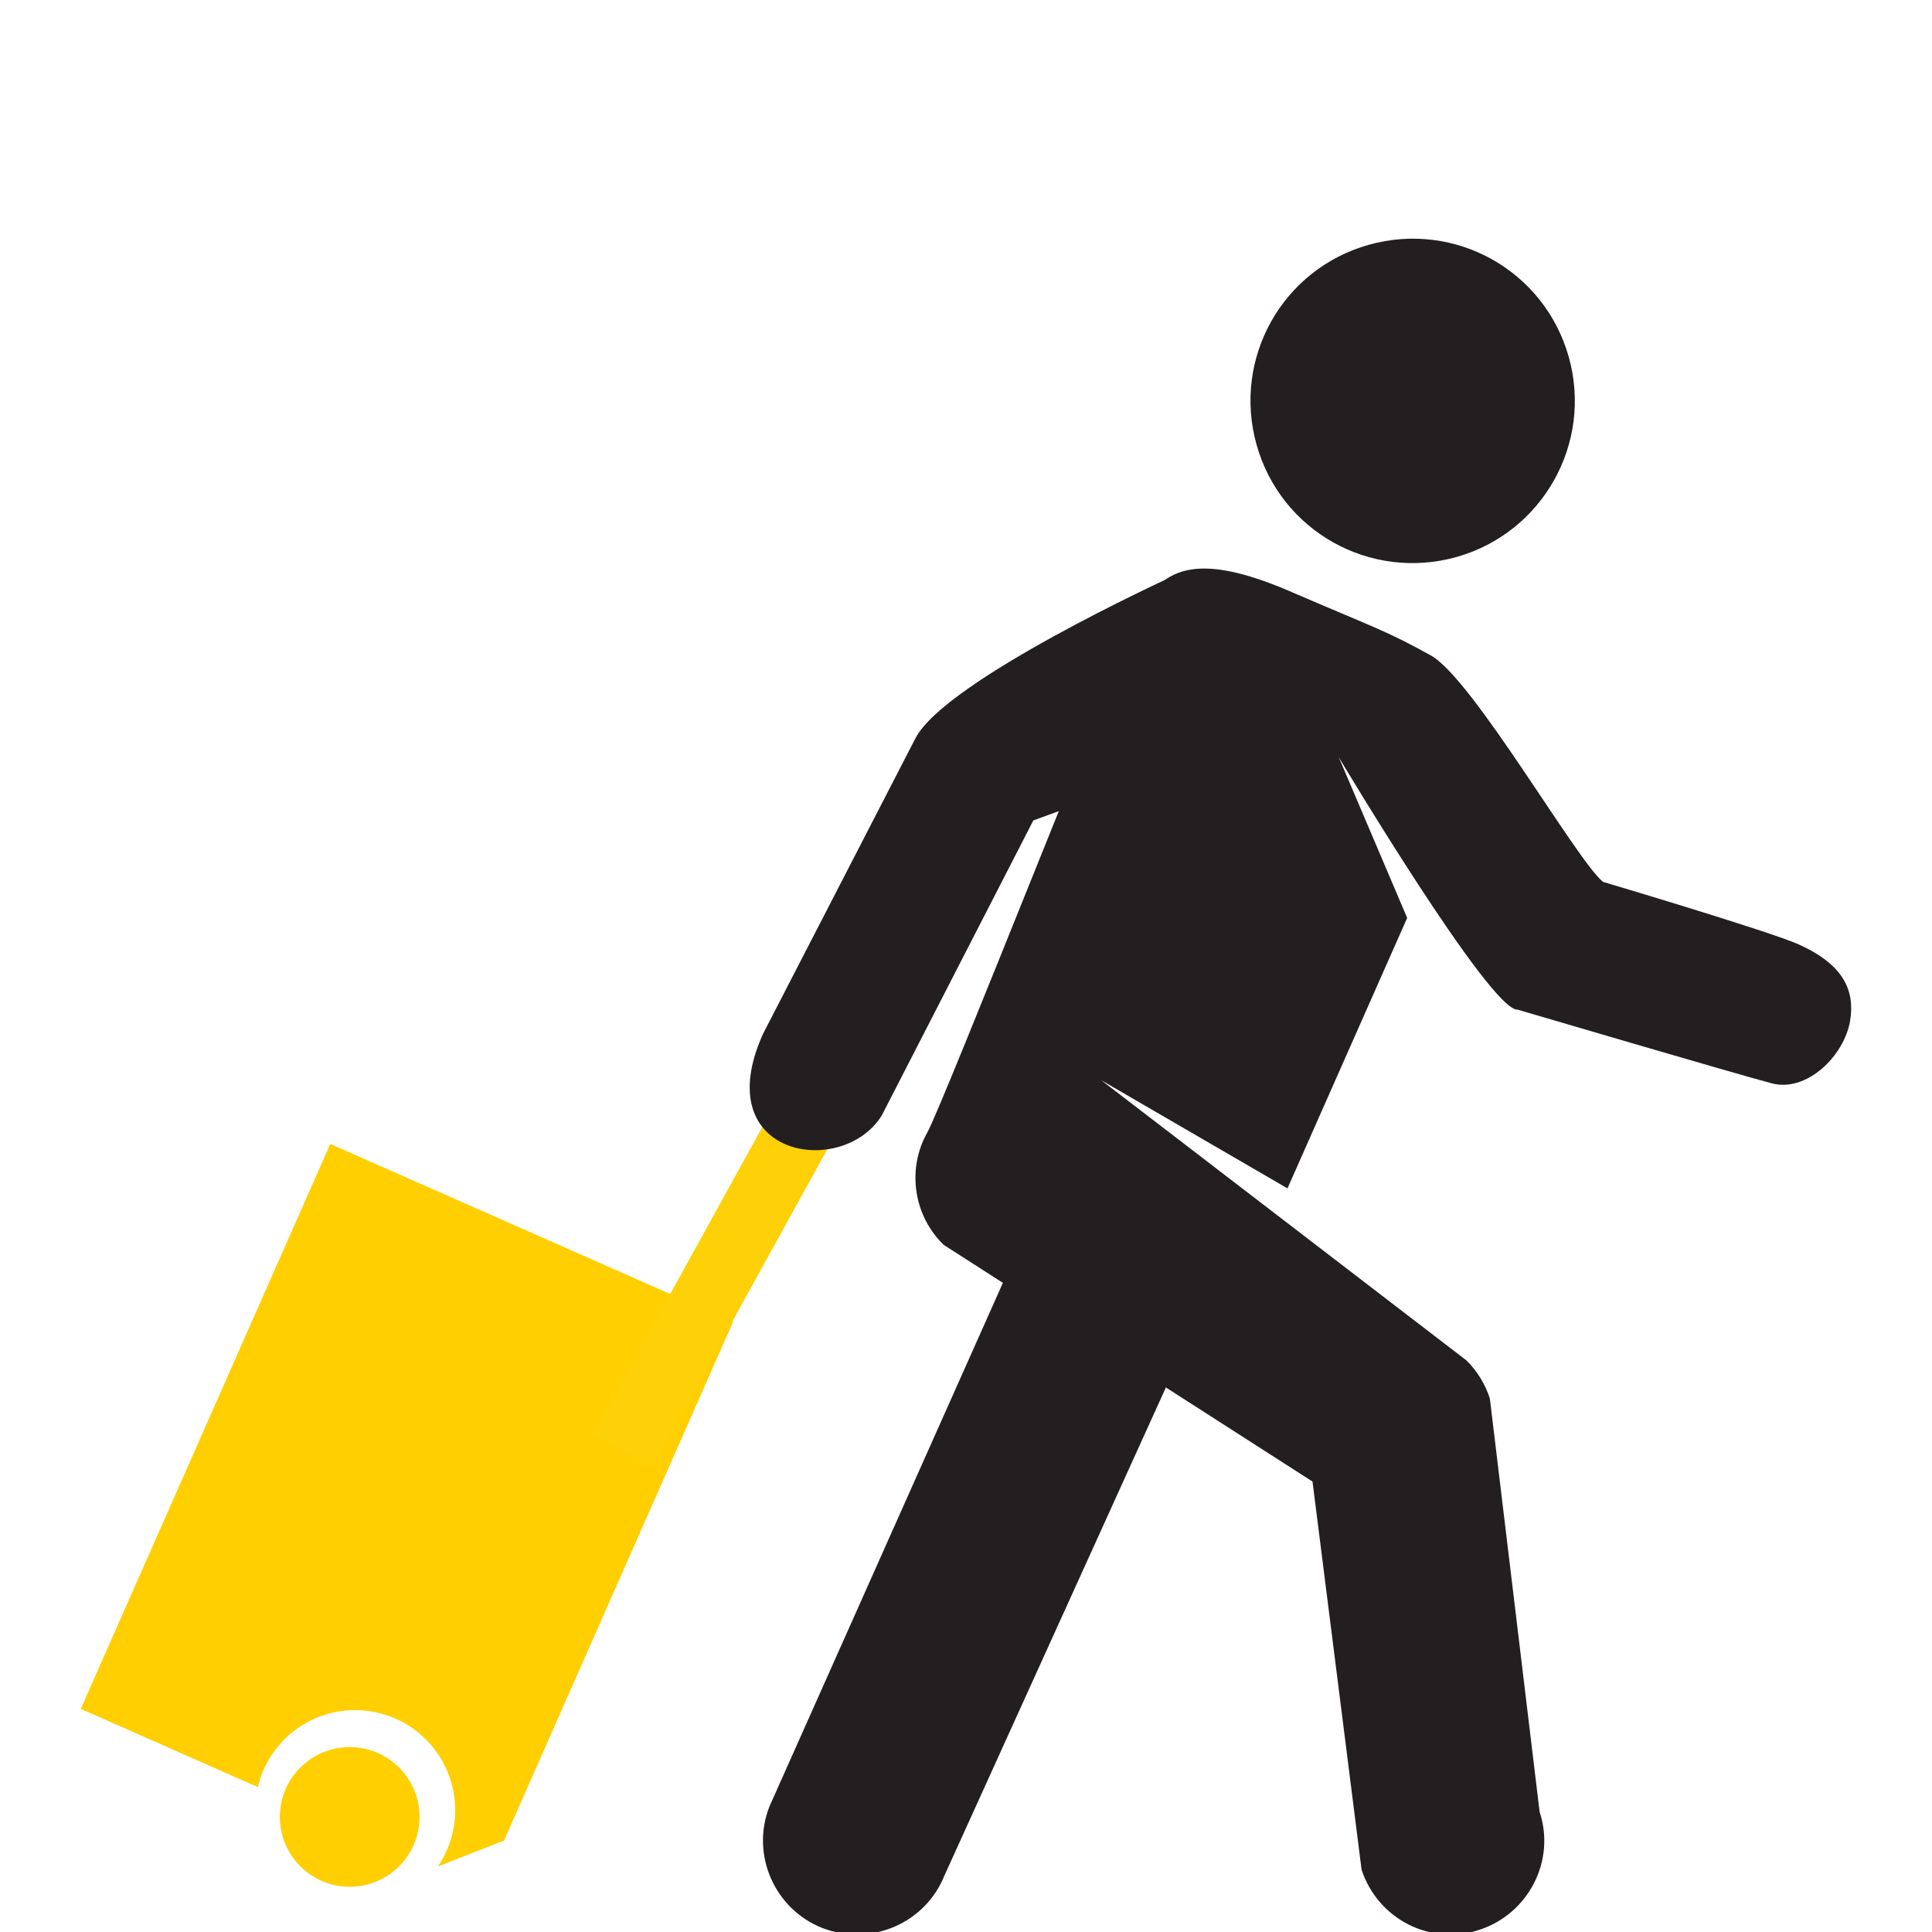
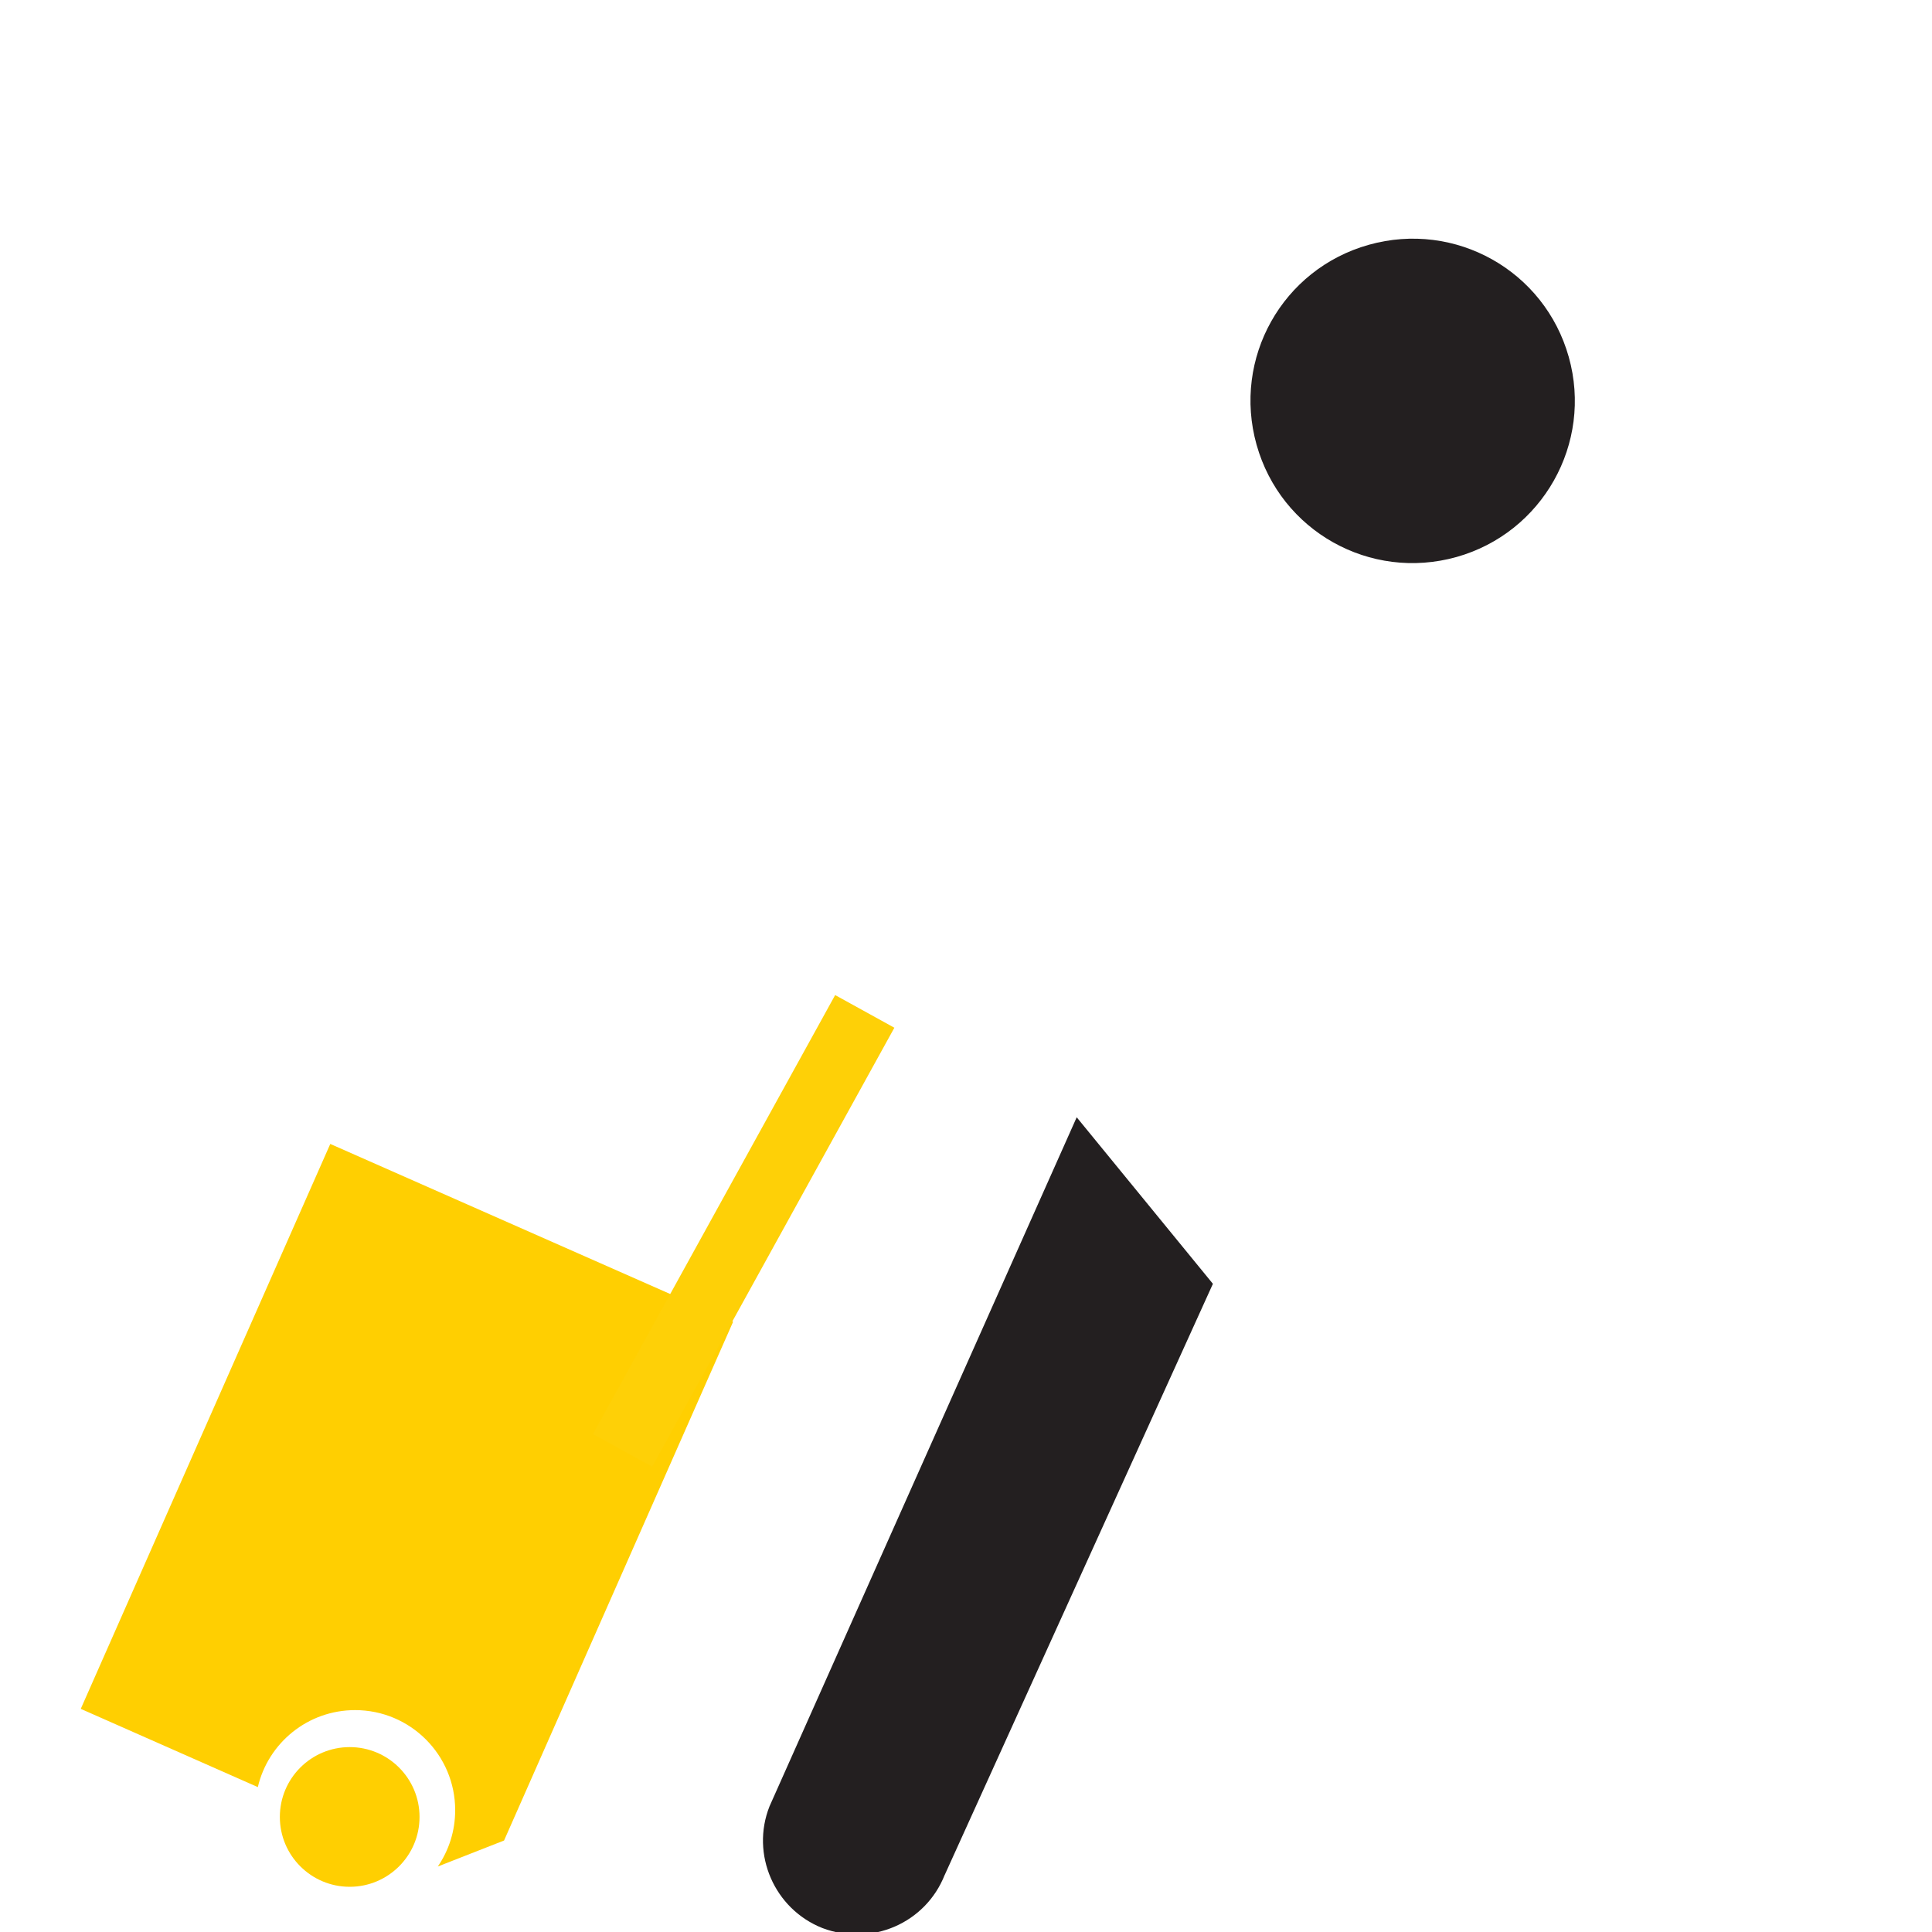
<svg xmlns="http://www.w3.org/2000/svg" id="Layer_1" data-name="Layer 1" version="1.1" viewBox="0 0 200 200">
  <defs>
    <style>
      .cls-1 {
        fill: none;
        stroke: #fed007;
        stroke-miterlimit: 10;
        stroke-width: 7px;
      }

      .cls-2 {
        fill: #231f20;
      }

      .cls-2, .cls-3 {
        stroke-width: 0px;
      }

      .cls-3 {
        fill: #ffcf01;
      }
    </style>
  </defs>
  <path class="cls-2" d="M97.79,194.11l27.77-61.21-14.1-17.24-31.8,71.33c-1.97,4.97.5,10.63,5.47,12.6,5.09,1.93,10.69-.51,12.66-5.49" />
  <path class="cls-2" d="M150.78,57.66c-8.95,2.51-18.19-2.67-20.7-11.62-2.51-8.95,2.67-18.19,11.62-20.7,8.95-2.51,18.19,2.67,20.7,11.62,2.51,8.95-2.73,18.2-11.62,20.7" />
-   <path class="cls-2" d="M133.75,61.3c-8.42-3.63-12.66-3.15-15.18,1-1.48,2.47-21.19,52.64-22.59,54.96-2.08,3.7-1.47,8.51,1.7,11.6l38.19,24.51,5.08,40.18c1.69,5.13,7.14,7.9,12.21,6.22,5.07-1.67,7.9-7.14,6.22-12.21l-5.15-42.79c-.48-1.48-1.29-2.81-2.41-3.93l-37.81-29.01,19.27,11.19,12.39-28-7.08-16.63s15.72,26.36,18.52,26.13c0,0,22.68,6.68,26.32,7.63s7.49-2.88,8.09-6.47c.52-3.13-.66-5.8-5.26-7.89-3-1.36-20.32-6.5-20.32-6.5-2.78-2.28-13.49-21.04-17.82-23.44-4.69-2.6-5.88-2.88-14.38-6.55Z" />
  <path class="cls-3" d="M75.89,136.83l-23.71,53.7-6.86,2.69c1.14-1.66,1.8-3.67,1.8-5.83,0-5.72-4.64-10.36-10.36-10.36-4.9,0-9,3.4-10.07,7.97l-18.33-8.1,25.83-58.48,41.7,18.41Z" />
  <circle class="cls-3" cx="36.2" cy="188.09" r="7.23" />
  <line class="cls-1" x1="64.45" y1="150.14" x2="89.52" y2="104.7" />
-   <path class="cls-2" d="M121.16,59.77s-23.29,10.65-26.39,16.65l-15.78,30.6c-5.79,12.83,8.23,15.01,12.29,8.45l15.69-30.54,18.59-6.76-4.4-18.4Z" />
</svg>